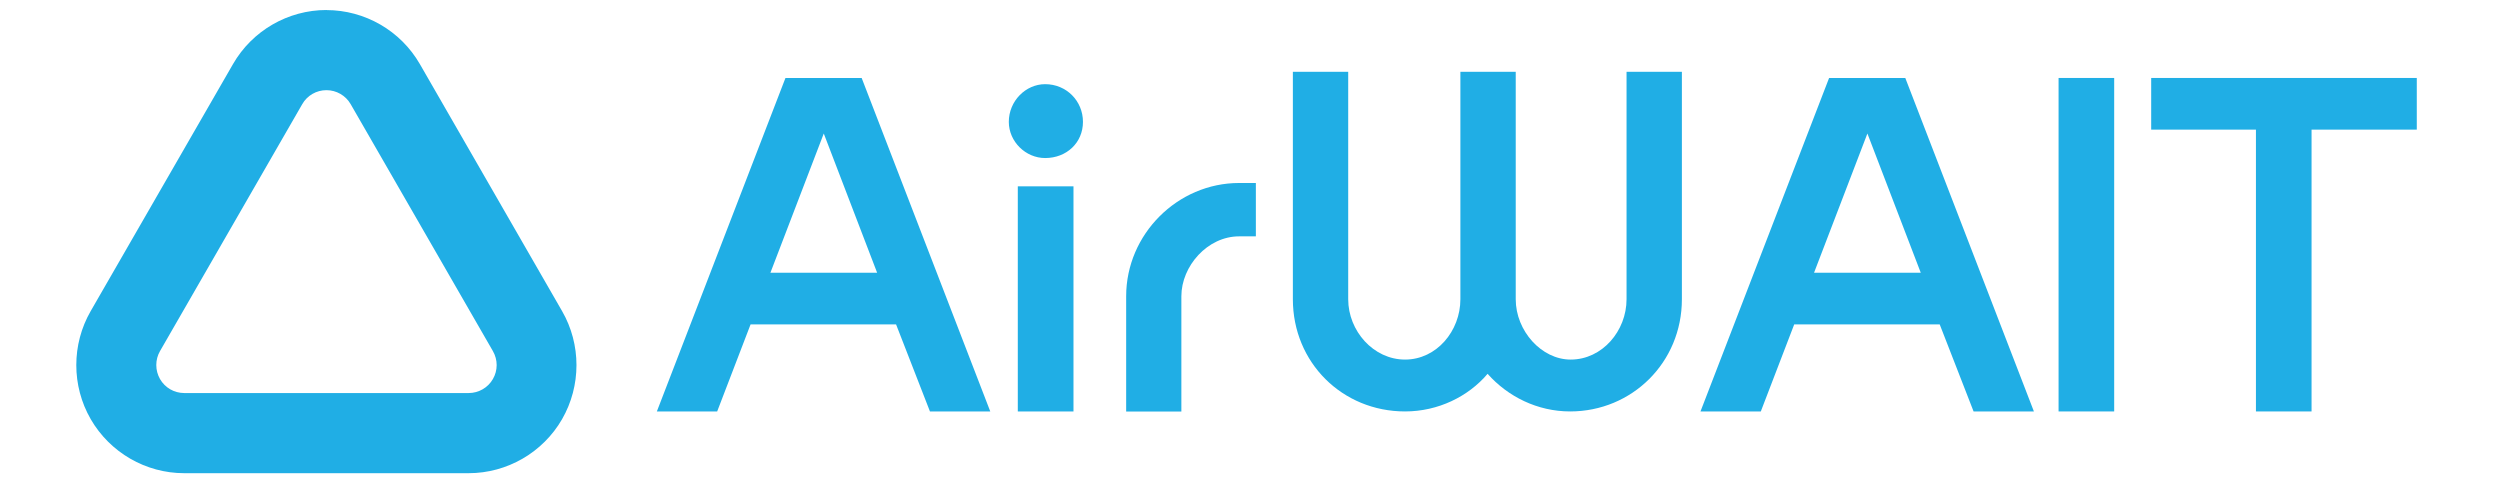
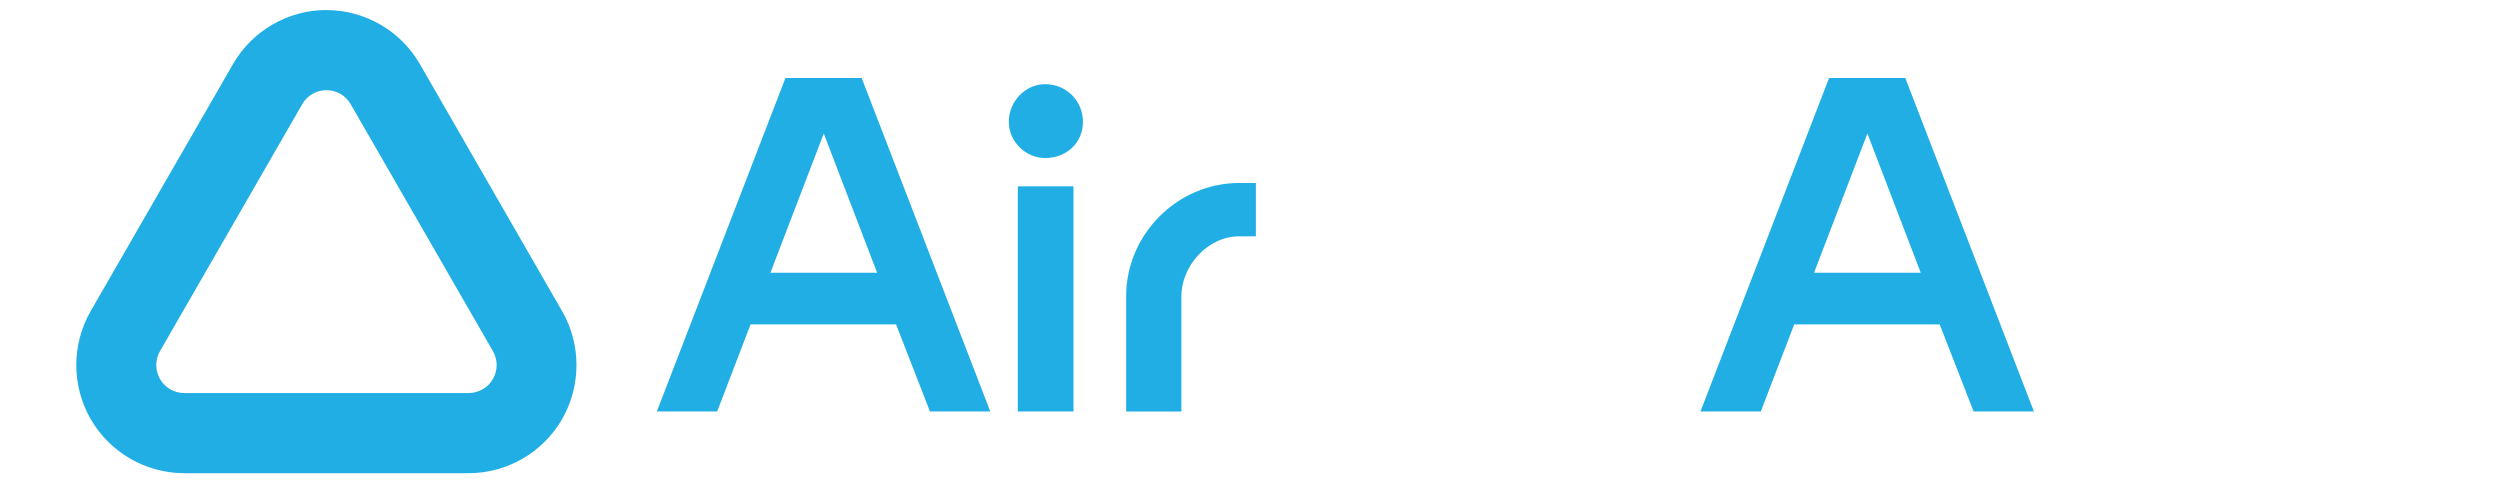
<svg xmlns="http://www.w3.org/2000/svg" id="body_1" data-name="body 1" viewBox="0 0 366.82 71">
  <defs>
    <style>
      .cls-1 {
        fill: none;
      }

      .cls-2 {
        fill: #20aee5;
      }
    </style>
  </defs>
  <g id="FIX">
    <g id="AWT_promotion_kv_Aパターン_PC" data-name="AWT promotion kv Aパターン PC">
      <g id="kv">
        <g id="Group-6">
          <g id="awtlogo">
            <rect id="Rectangle" class="cls-1" x="11.2" y="2.38" width="343.4" height="68.68" />
            <path id="Shape" class="cls-2" d="m47.9,13.23c1.46,0,2.82.78,3.55,2.05l20.87,36.23c.74,1.28.74,2.84,0,4.11-.73,1.27-2.09,2.05-3.55,2.05H27.03c-1.47,0-2.82-.78-3.55-2.05-.73-1.28-.73-2.84,0-4.11L44.35,15.28c.73-1.28,2.09-2.05,3.55-2.05m0-11.76c-5.64,0-10.89,3.03-13.71,7.93L13.31,45.64c-2.82,4.89-2.82,10.97,0,15.86,2.83,4.9,8.08,7.93,13.71,7.93h41.75c5.63,0,10.89-3.04,13.7-7.92,2.82-4.9,2.82-10.98,0-15.87L61.61,9.41c-2.82-4.9-8.07-7.93-13.71-7.93h0Z" />
            <path id="Shape-2" data-name="Shape" class="cls-2" d="m115.24,11.44h11.19l18.87,48.93h-8.85l-4.97-12.77h-21.35l-4.9,12.77h-8.85l18.87-48.93Zm13.46,28.58l-7.83-20.43-7.83,20.43h15.66Z" />
            <path id="Shape-3" data-name="Shape" class="cls-2" d="m153.35,12.35c3.13,0,5.55,2.47,5.55,5.53s-2.4,5.31-5.55,5.31c-2.85,0-5.33-2.4-5.33-5.31,0-3.06,2.48-5.53,5.33-5.53Zm-4.01,14.99h8.17v33.03h-8.17V27.33h0Z" />
            <path id="Path" class="cls-2" d="m165.24,43.46c0-9.08,7.53-16.61,16.57-16.61h2.46v7.83h-2.46c-4.63,0-8.47,4.36-8.47,8.79v16.91h-8.1v-16.91Z" />
-             <path id="Path-2" data-name="Path" class="cls-2" d="m189.7,10.54h8.12v33.37c0,4.64,3.7,8.85,8.34,8.85s8.12-4.21,8.12-8.85V10.54h8.12v33.37c0,4.64,3.78,8.85,8.06,8.85,4.64,0,8.2-4.21,8.2-8.85V10.54h8.12v33.37c0,9.28-7.33,16.46-16.4,16.46-4.79,0-9.13-2.17-12.11-5.52-2.82,3.33-7.25,5.52-12.11,5.52-9.21,0-16.46-7.18-16.46-16.46V10.54h0Z" />
            <path id="Shape-4" data-name="Shape" class="cls-2" d="m268.37,11.44h11.19l18.87,48.93h-8.85l-4.97-12.77h-21.35l-4.9,12.77h-8.85l18.87-48.93h0Zm13.46,28.58l-7.83-20.43-7.83,20.43h15.66Z" />
-             <polygon id="Path-3" data-name="Path" class="cls-2" points="331.01 19.02 315.64 19.02 315.64 11.44 354.61 11.44 354.61 19.02 339.17 19.02 339.17 60.37 331.01 60.37 331.01 19.02 331.01 19.02" />
-             <polygon id="Path-4" data-name="Path" class="cls-2" points="302.05 11.44 310.21 11.44 310.21 60.37 302.05 60.37 302.05 11.44" />
          </g>
        </g>
      </g>
    </g>
  </g>
</svg>